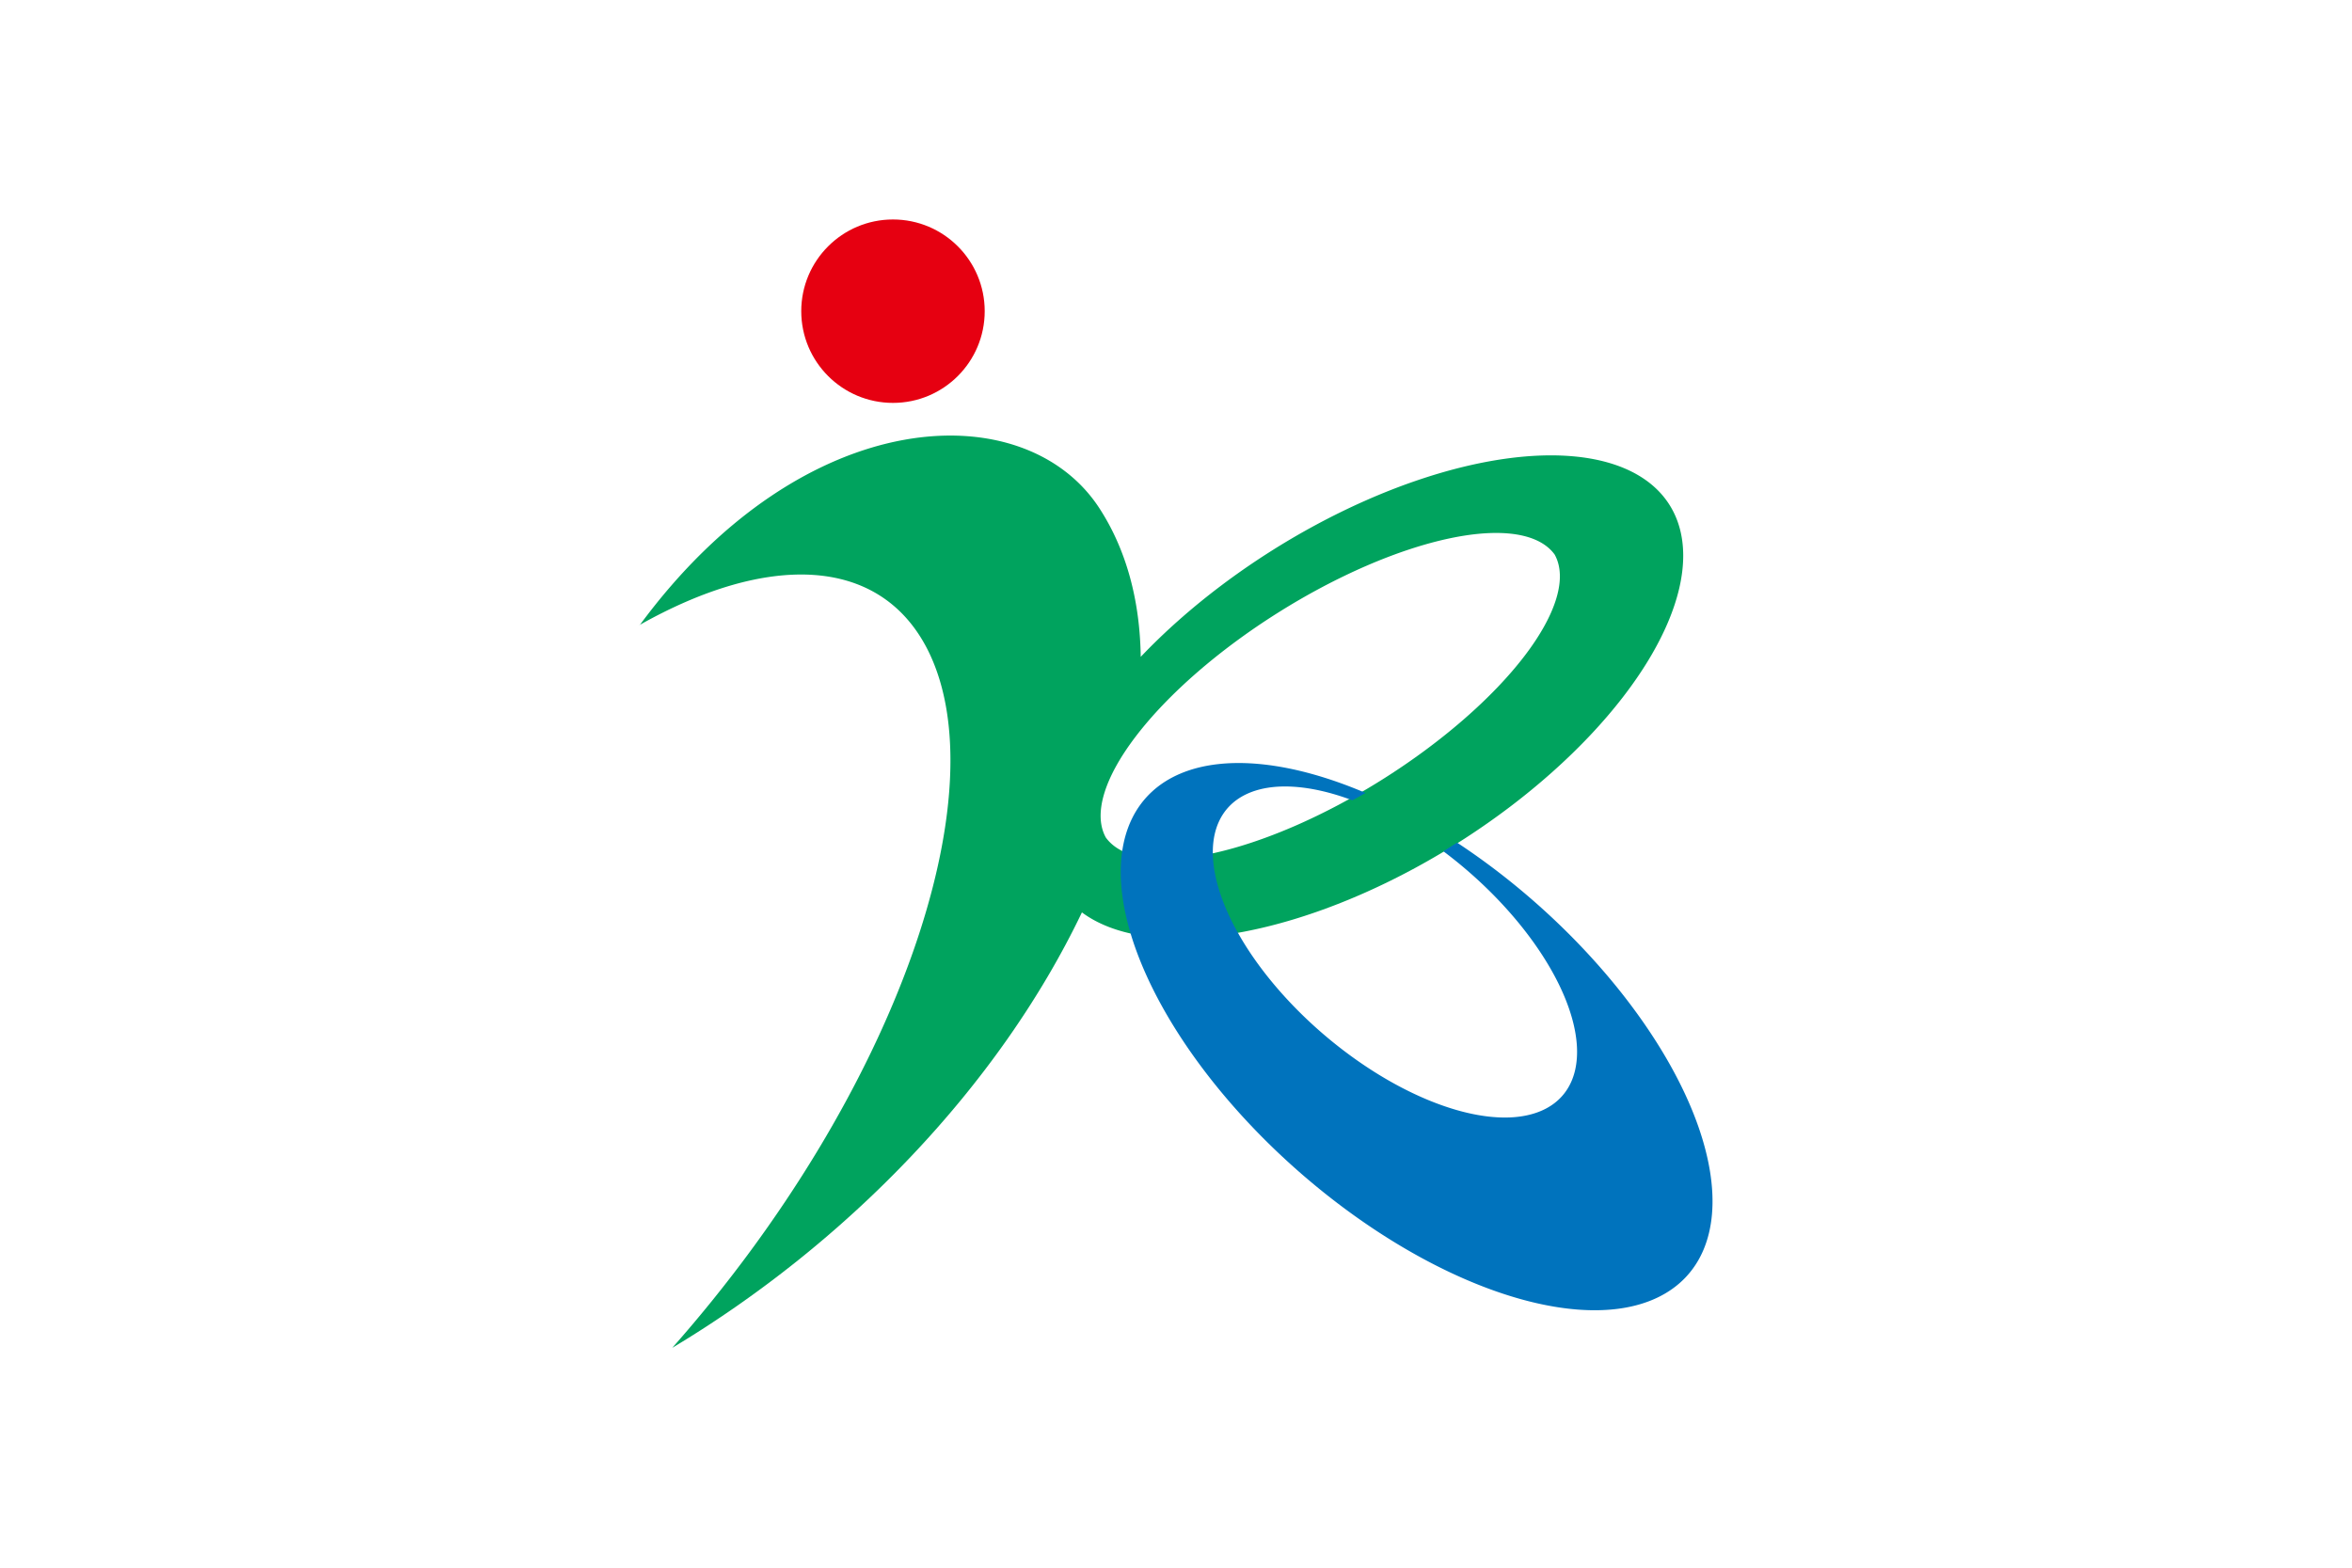
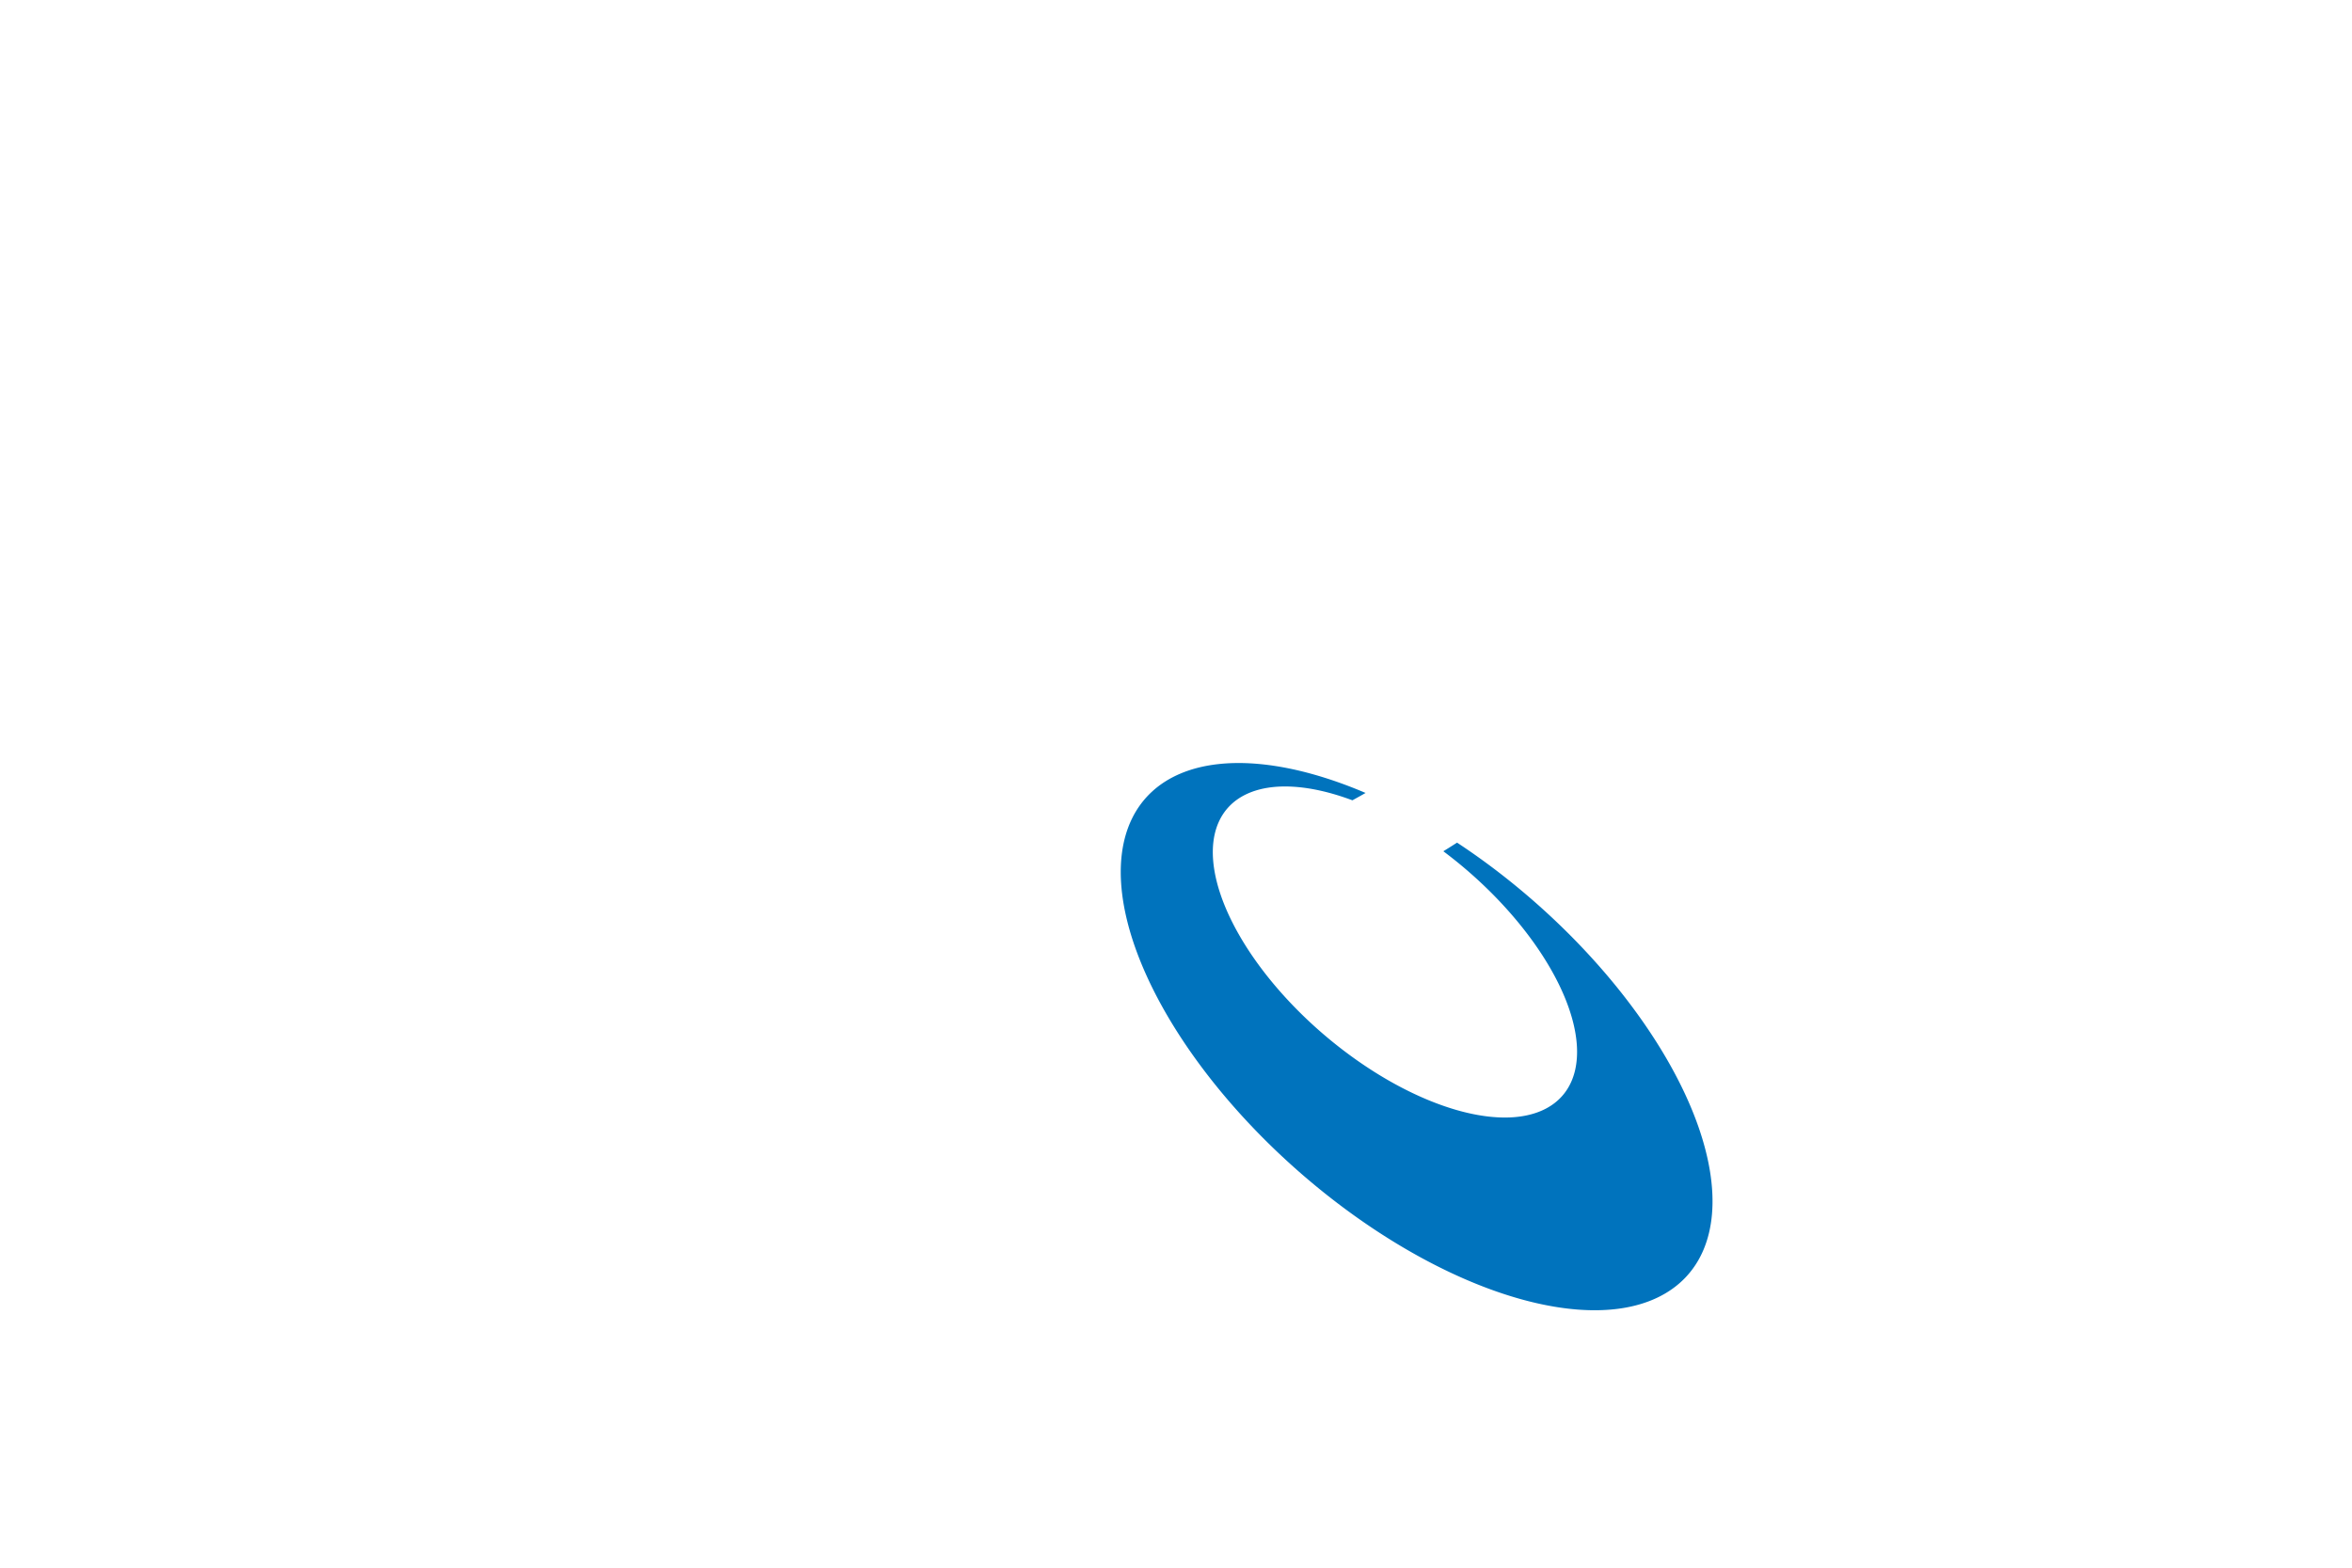
<svg xmlns="http://www.w3.org/2000/svg" width="600" height="400" version="1.2">
-   <path fill="#fff" d="M0 0h600v400H0z" />
-   <circle cx="227.8" cy="79.4" r="23.4" fill="#e60011" />
-   <path fill="#00a35e" d="M163.1 159.5c32.6-18.4 61-17.7 73.3 5.8 19 36.5-7.8 114-64.9 178.6 44.7-26.8 83.3-66.8 104.5-111.1a44.2 91.9 57.8 1 0 15-65.2c-.2-14.9-3.9-27.6-10.4-37.7-18.8-29.4-75.3-27.6-117.4 29.6zm233.5-18a25.7 67.7 57.8 0 1-114.5 72.2 25.7 67.7 57.8 0 1 114.5-72.2z" />
  <path fill="#0073bd" d="M348.3 202.3a92.1 45.7 41.3 1 0 23.4 12.7 44.2 91.9 57.8 0 1-3.5 2.2 56.3 27.8 40.5 1 1-23.2-13 25.7 67.7 57.8 0 0 3.4-1.9z" />
</svg>